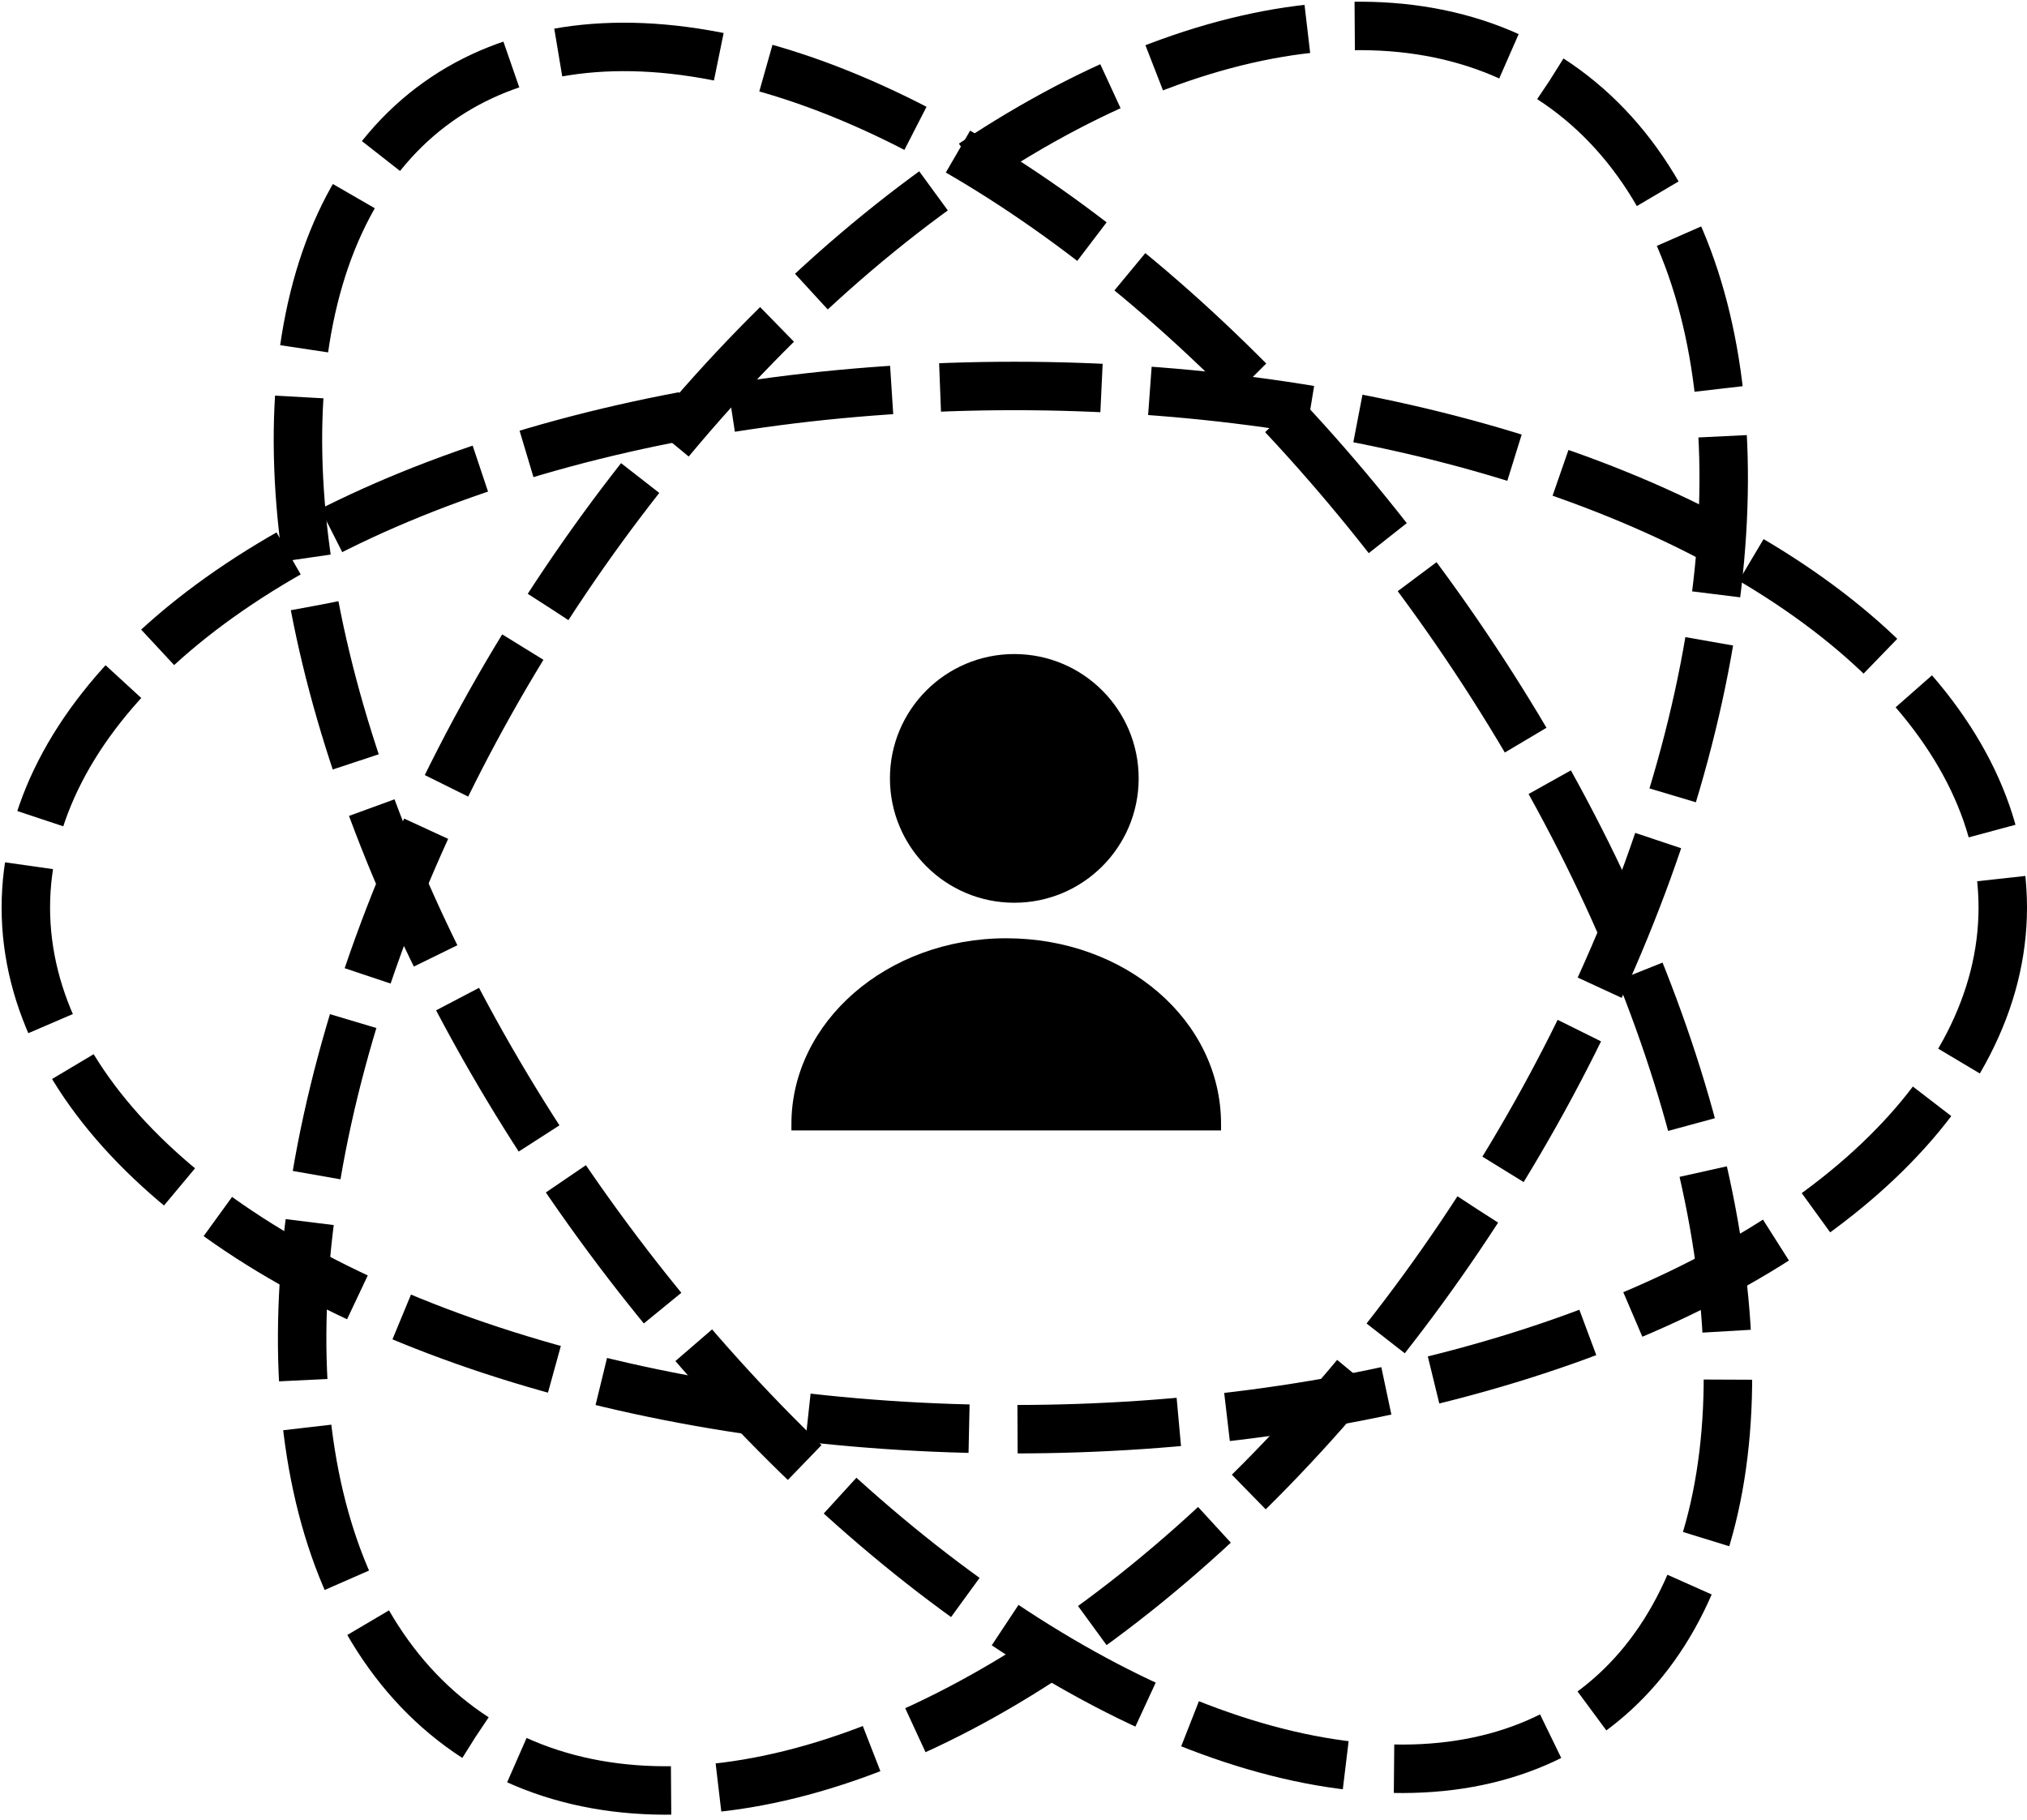
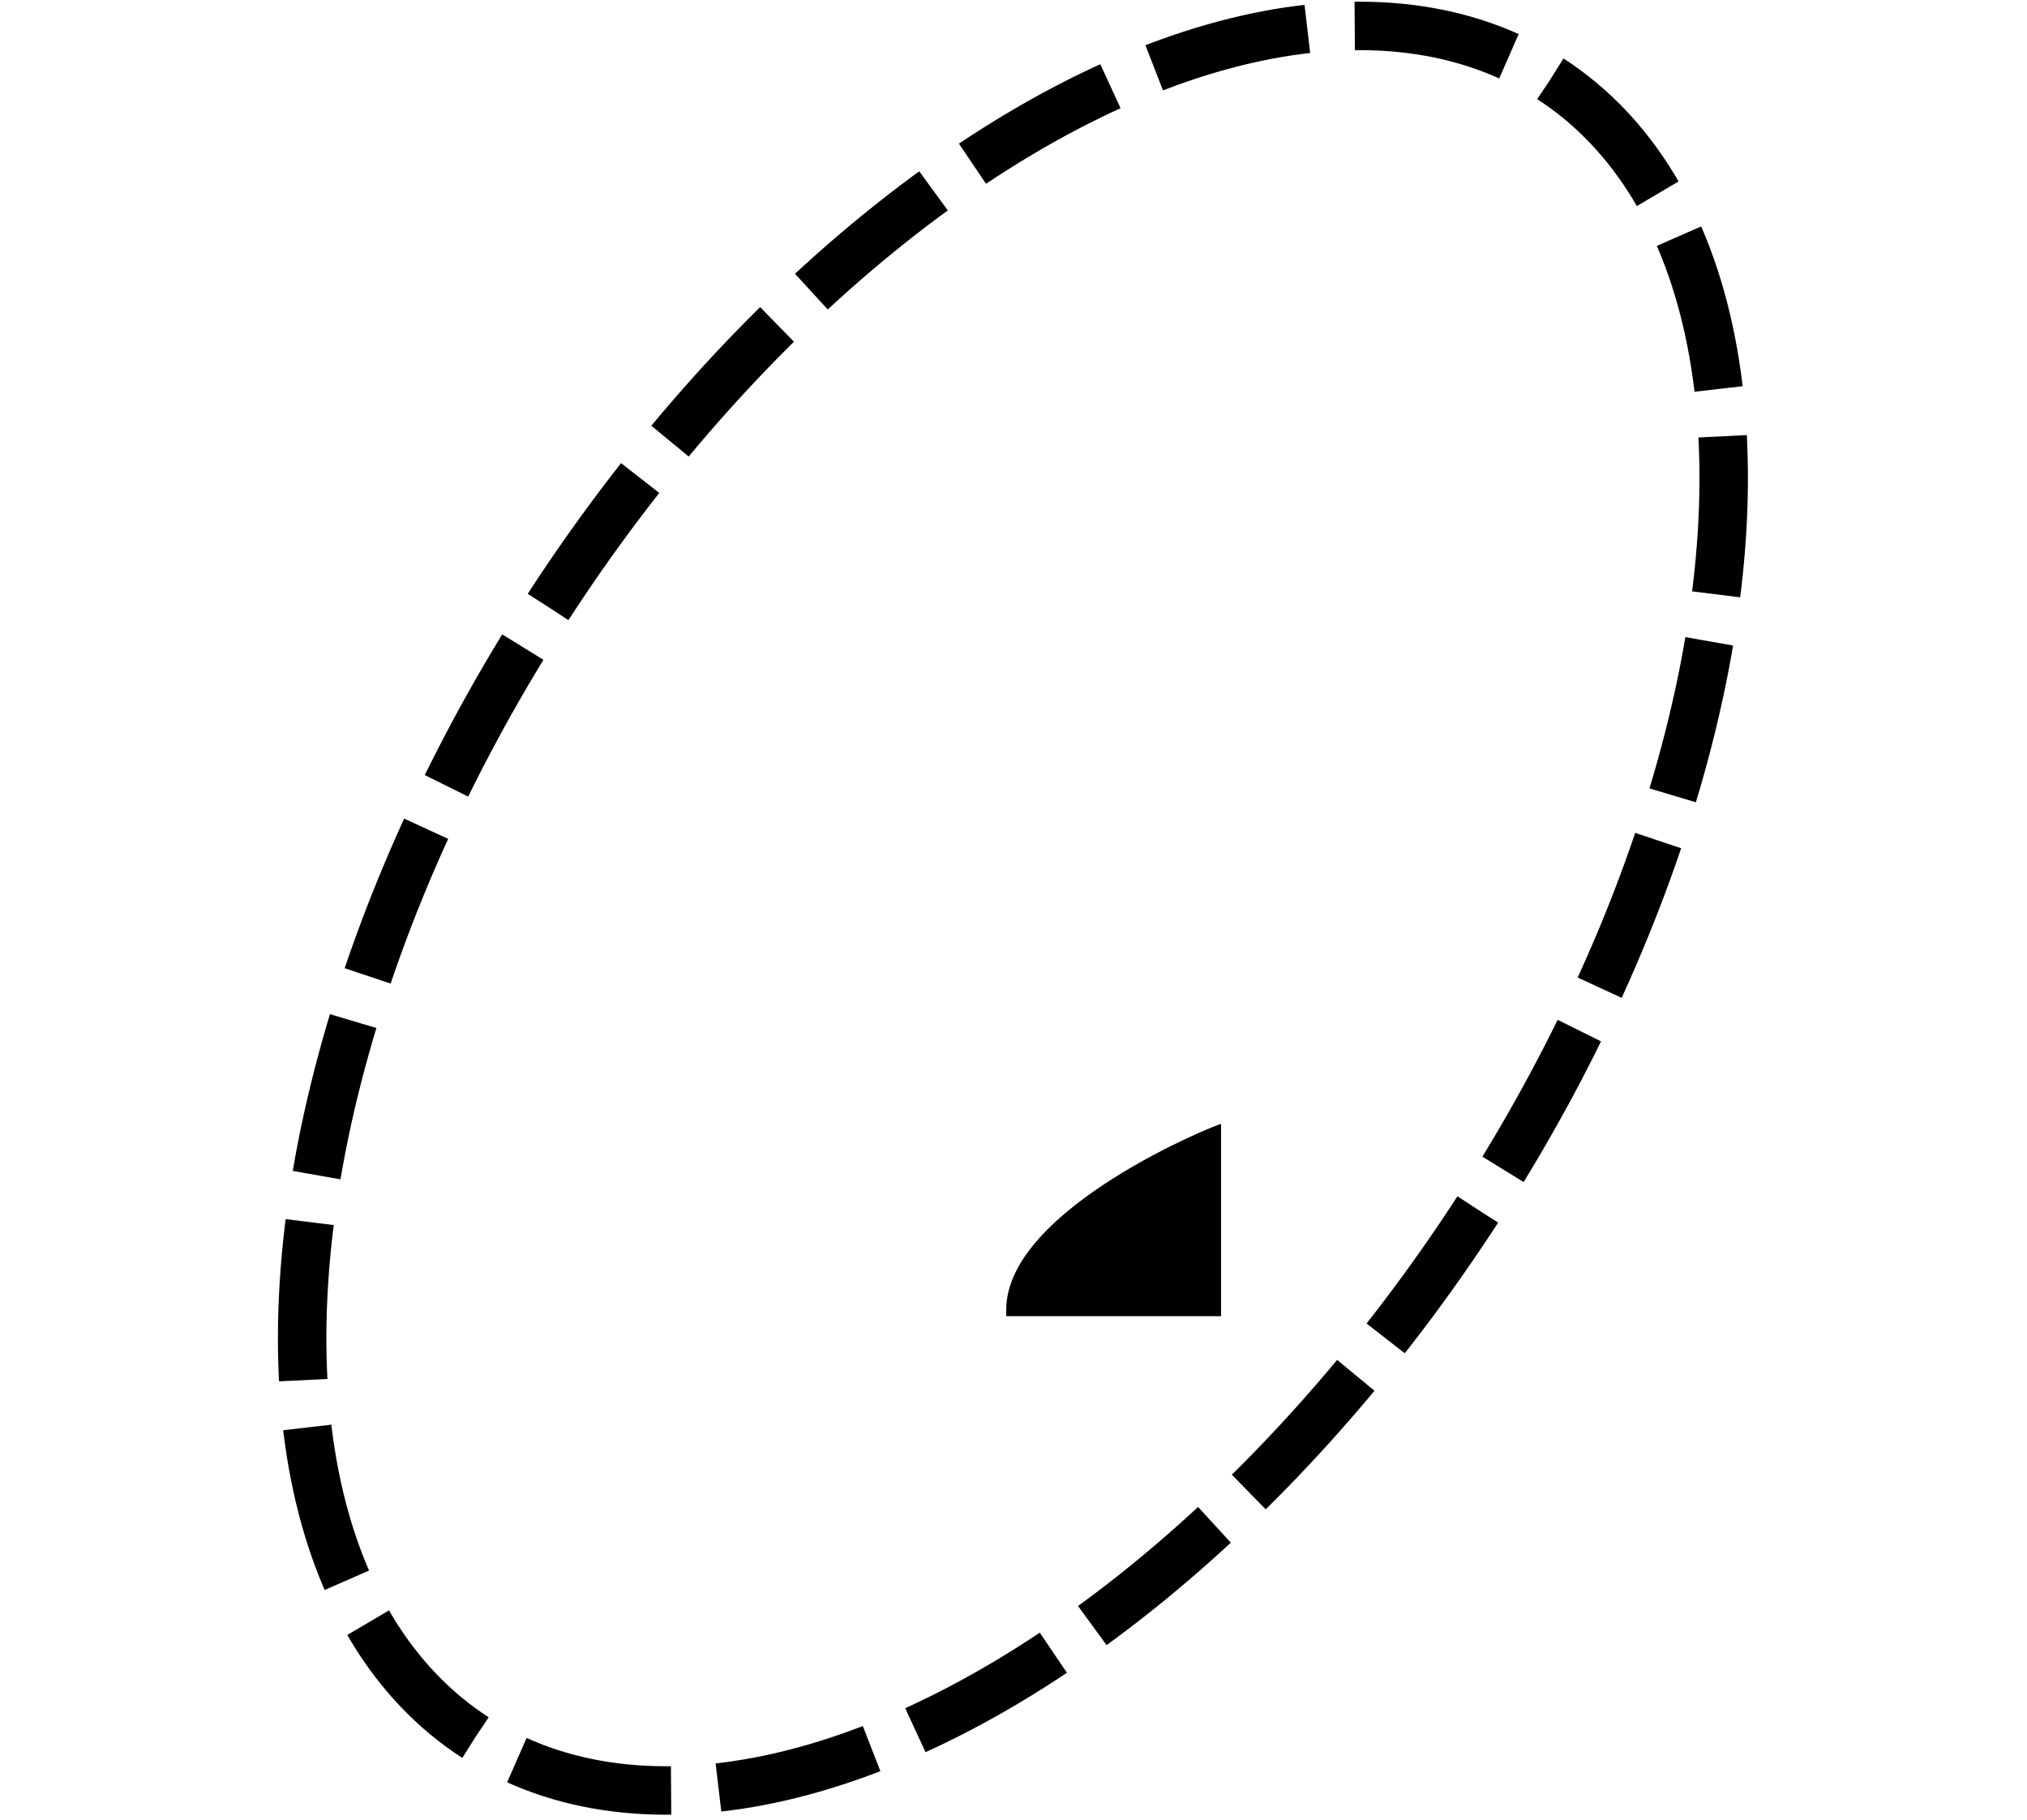
<svg xmlns="http://www.w3.org/2000/svg" version="1.1" id="_圖層_2" x="0px" y="0px" viewBox="0 0 125.5 112.7" style="enable-background:new 0 0 125.5 112.7;" xml:space="preserve">
  <style type="text/css">
	.st0{display:none;opacity:0.22;fill:#B9EDED;enable-background:new    ;}
	.st1{fill:none;stroke:#000000;stroke-width:3;stroke-linejoin:round;stroke-dasharray:0,0,9.81,2.94;}
	.st2{fill:none;stroke:#000000;stroke-width:3;stroke-linejoin:round;stroke-dasharray:0,0,10,3;}
</style>
  <g id="_圖層_1-2">
    <ellipse class="st0" cx="63.1" cy="58" rx="61.5" ry="32.5" />
    <ellipse transform="matrix(0.866 -0.5 0.5 0.866 -20.051 39.176)" class="st0" cx="63.1" cy="57" rx="32.5" ry="61.5" />
-     <ellipse transform="matrix(0.574 -0.819 0.819 0.574 -21.059 75.496)" class="st0" cx="62.1" cy="58" rx="61.5" ry="32.5" />
    <ellipse transform="matrix(0.544 -0.839 0.839 0.544 -18.546 78.271)" class="st1" cx="62.7" cy="56.2" rx="61.2" ry="34.3" />
-     <ellipse transform="matrix(0.814 -0.581 0.581 0.814 -20.974 46.899)" class="st2" cx="62.7" cy="56.2" rx="32.3" ry="61.3" />
-     <ellipse class="st2" cx="62.8" cy="56.2" rx="61.2" ry="32.3" />
-     <circle cx="62.8" cy="48.2" r="7.7" />
-     <path d="M75.6,70c0-0.1,0-0.3,0-0.4c0-6.4-5.9-11.5-13.3-11.5s-13.3,5.2-13.3,11.5c0,0.1,0,0.3,0,0.4H75.6L75.6,70z" />
+     <path d="M75.6,70c0-0.1,0-0.3,0-0.4s-13.3,5.2-13.3,11.5c0,0.1,0,0.3,0,0.4H75.6L75.6,70z" />
  </g>
</svg>